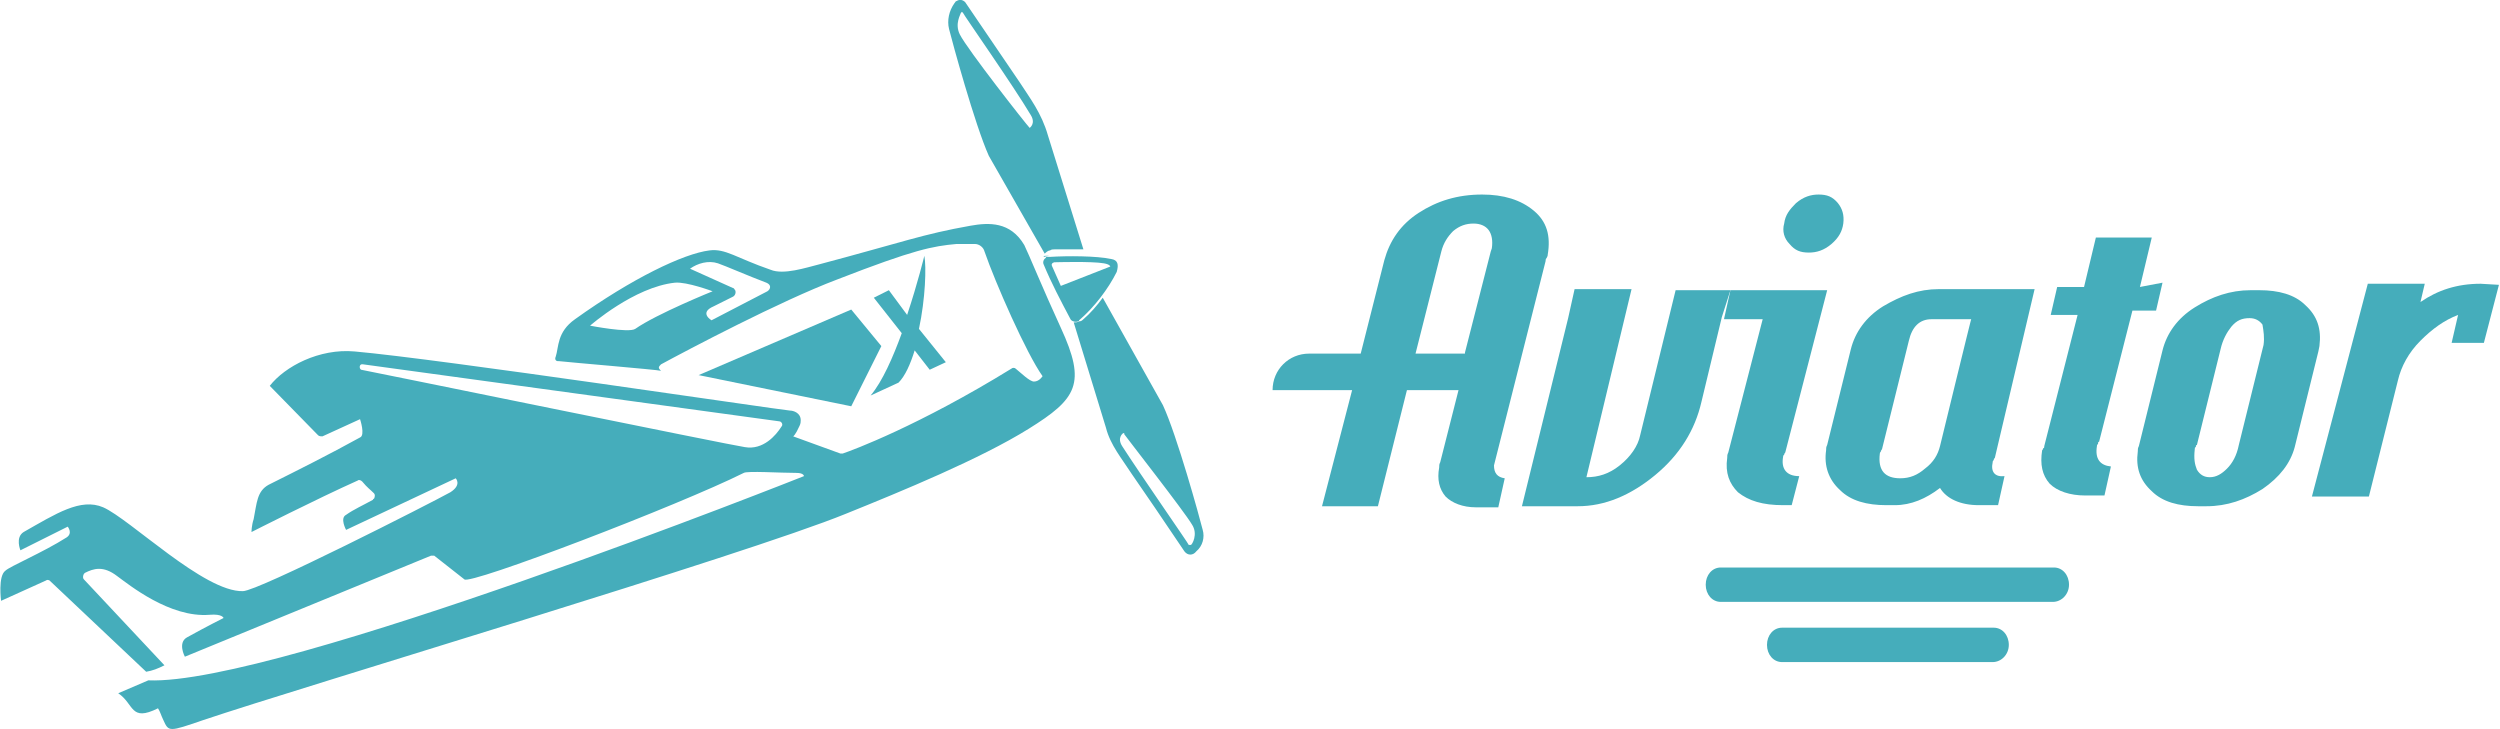
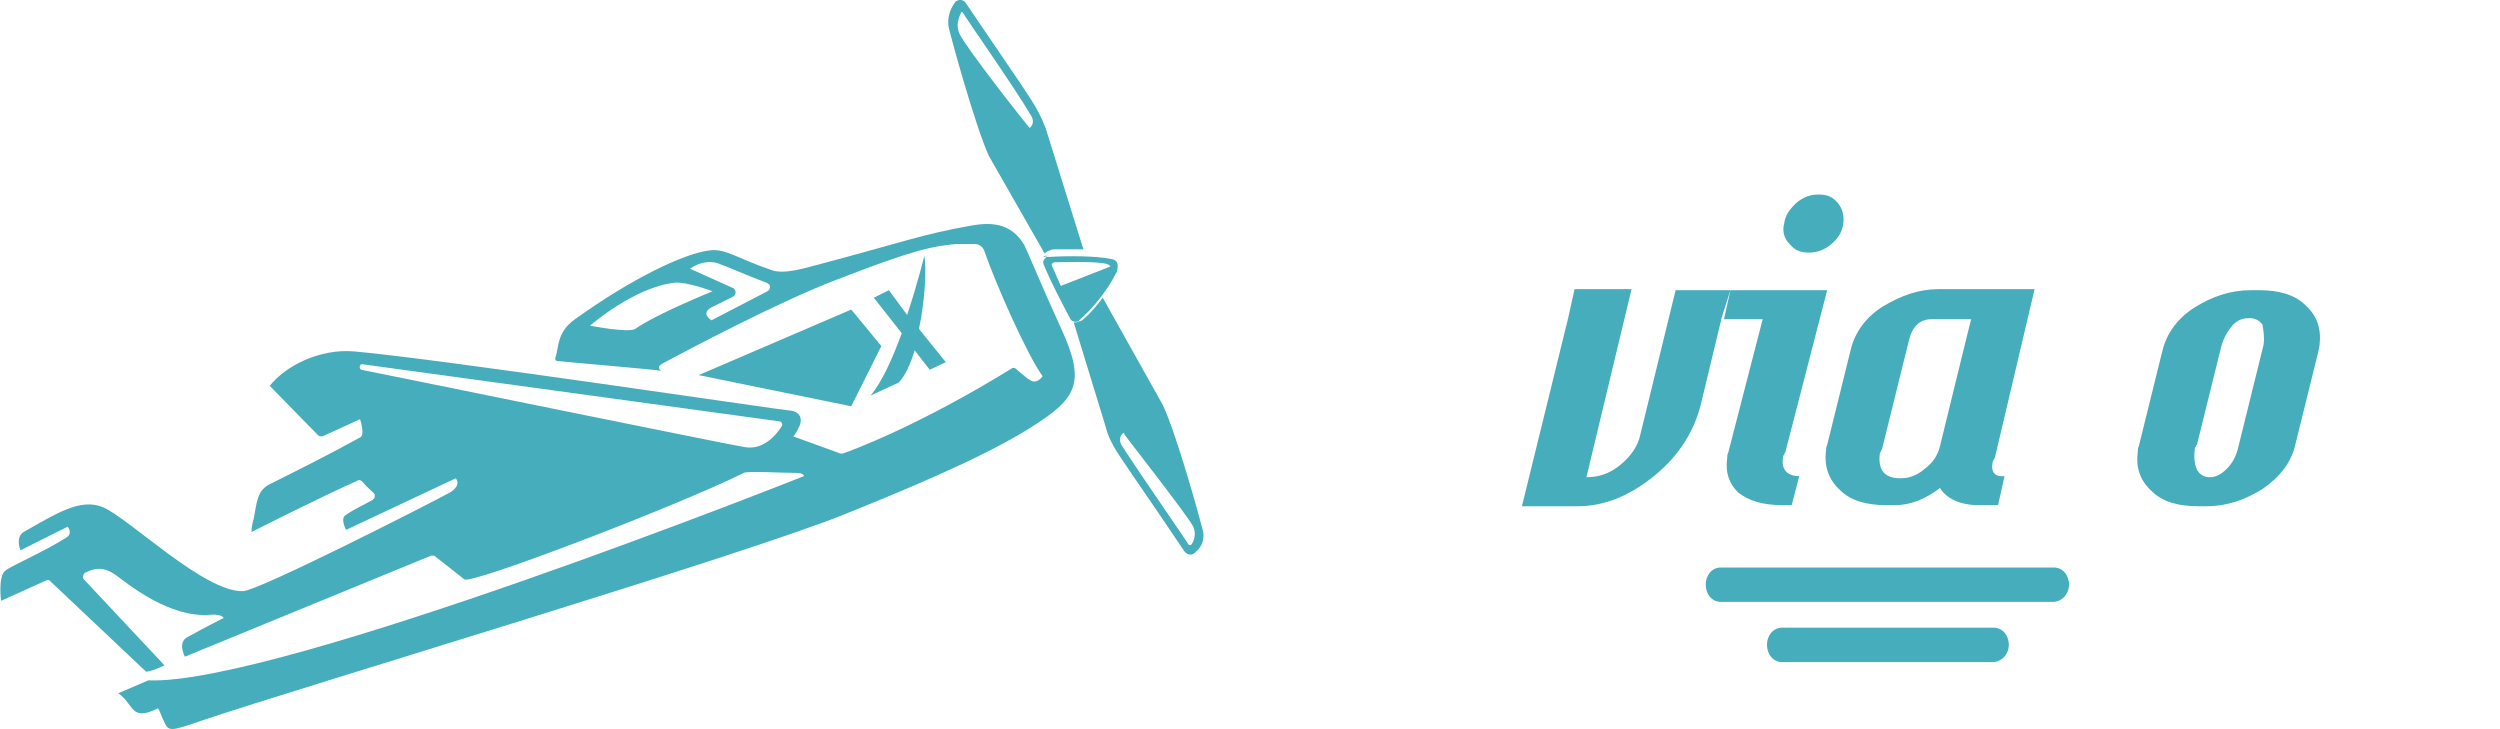
<svg xmlns="http://www.w3.org/2000/svg" version="1.1" id="Слой_1" x="0px" y="0px" viewBox="0 0 232.6 67.8" style="enable-background:new 0 0 232.6 67.8;" xml:space="preserve">
  <style type="text/css">
	.st0{fill-rule:evenodd;clip-rule:evenodd;fill:#45adbb;}
</style>
  <g>
    <path class="st0" d="M79.2,37.8L65,34.9l14.2-6.1l2.8,3.4L79.2,37.8z M13,62.8L13,62.8L13,62.8L13,62.8z" />
    <path class="st0" d="M72.7,39.7c-0.5,0.8-1.7,2.2-3.4,1.9c-0.9-0.1-35.6-7.2-35.7-7.2c-0.2-0.1-0.2-0.6,0.2-0.5l38.7,5.3   C72.7,39.2,72.9,39.5,72.7,39.7 M71.4,27.1l-5.2,2.7c0,0-1.2-0.7,0.2-1.3c0.4-0.2,1.2-0.6,1.8-0.9c0.2-0.1,0.3-0.4,0.2-0.6   c-0.1-0.1-0.1-0.2-0.2-0.2l-4-1.8c0.7-0.5,1.7-0.8,2.6-0.5c0.6,0.2,2.9,1.2,4.5,1.8C71.8,26.5,71.7,26.9,71.4,27.1 M59.1,30.6   c-0.6,0.4-4.2-0.3-4.2-0.3s4.1-3.6,7.9-4c1.1-0.1,3.5,0.8,3.5,0.8S61.1,29.2,59.1,30.6 M98.7,30.5c-1.7-3.7-3-6.9-3.4-7.7   c-1.3-2.2-3.3-2.1-5-1.8c-4.5,0.8-6.2,1.5-14.1,3.6c-1.2,0.3-3.3,1-4.5,0.5c-3.2-1.1-4.2-2-5.7-1.8c-2.4,0.3-7.2,2.6-12.5,6.4   c-1.7,1.2-1.5,2.6-1.8,3.5c-0.1,0.2,0,0.4,0.2,0.4c0,0,0,0,0.1,0c0.8,0.1,9.2,0.8,9.5,0.9c-0.1-0.1-0.2-0.2-0.2-0.3   s0.1-0.2,0.2-0.3c2.4-1.3,11.1-5.9,16.4-7.9c7.2-2.8,8.9-3.1,11.1-3.3c0.5,0,1.2,0,1.7,0c0.4,0,0.8,0.3,0.9,0.7   c1,2.9,3.9,9.5,5.4,11.6c0,0-0.3,0.5-0.8,0.5c-0.4,0-1.2-0.8-1.7-1.2c-0.1-0.1-0.3-0.1-0.4,0c-8.6,5.3-14.8,7.6-15.7,7.9   c-0.1,0-0.2,0-0.2,0l-4.4-1.6c0,0,0.2-0.1,0.6-1c0.1-0.2,0.1-0.4,0.1-0.5c0-0.7-0.7-0.9-1-0.9c-1.2-0.1-32.6-4.8-40.5-5.5   c-3.3-0.3-6.5,1.4-7.9,3.2l0,0l4.5,4.6c0.1,0.1,0.3,0.1,0.4,0.1l3.5-1.6c0,0,0.5,1.5,0,1.7c-2.9,1.6-5.7,3-8.5,4.4   c-1.1,0.6-1.1,1.7-1.4,3.2c-0.2,0.6-0.2,1.2-0.2,1.2s6.1-3.1,9.9-4.8c0.1-0.1,0.3,0,0.4,0.1c0.5,0.6,0.7,0.7,1.1,1.1   c0.1,0.1,0.1,0.3,0,0.5c0,0-0.1,0-0.1,0.1c-0.9,0.5-1.8,0.9-2.5,1.4c-0.6,0.3,0,1.4,0,1.4l10.2-4.8c0,0,0.6,0.6-0.5,1.3   C40.1,46.8,24,55,22.6,55c-3.6,0.1-10.5-6.7-13-7.8c-2.1-0.9-4.4,0.6-7.4,2.3c-0.8,0.5-0.3,1.7-0.3,1.7L6.3,49c0,0,0.5,0.6-0.1,1   c-2.2,1.4-5.3,2.7-5.7,3.1c-0.7,0.5-0.4,2.8-0.4,2.8L4.3,54c0.1-0.1,0.3,0,0.3,0l9,8.5c0.6-0.1,1.1-0.3,1.7-0.6l-7.5-8   c-0.1-0.1-0.1-0.3,0-0.5c0,0,0,0,0.1-0.1c0.8-0.4,1.7-0.7,3,0.3c1.1,0.8,4.9,3.9,8.6,3.6c1.2-0.1,1.3,0.3,1.3,0.3s-1.6,0.8-3.4,1.8   c-0.9,0.5-0.2,1.8-0.2,1.8c9.5-3.9,21.2-8.7,22.9-9.4c0.1,0,0.2,0,0.3,0l2.8,2.2c0.4,0.6,20-6.9,26-9.9c0.3-0.2,3.4,0,4.9,0   c0.7,0,0.7,0.3,0.7,0.3s-49,19.5-61,19l0,0L11,64.5c1.5,1,1.1,2.7,3.7,1.4c0.2,0.3,0.3,0.7,0.5,1.1c0.5,1.1,0.5,1.1,3.7,0   c9.2-3.1,50.5-15.4,59.8-19.2c5.2-2.1,12.5-5.1,17-7.9C100.2,37.1,101.1,35.7,98.7,30.5 M97.3,23.8L97.3,23.8c-0.1,0-0.2,0-0.2,0.1   l0.5-0.1C97.4,23.8,97.4,23.8,97.3,23.8 M110.8,50.7L110.8,50.7h-0.2c0-0.1-4.6-6.7-6.2-9.2c-0.5-0.8,0.1-1.2,0.1-1.2h0.1v0.1   c0.2,0.3,5.6,7.2,6.3,8.4C111.5,49.7,110.9,50.7,110.8,50.7 M111.9,49.3c-0.3-1.2-2.4-8.8-3.7-11.6l-5.6-10c-0.5,0.7-1.2,1.5-1.8,2   c-0.1,0.1-0.2,0.2-0.4,0.2c-0.2,0.1-0.3,0.1-0.5,0.1l3,9.8c0.4,1.6,1.5,2.9,2.4,4.3c0.5,0.7,3.7,5.4,4.9,7.2c0.3,0.4,0.8,0.4,1.1,0   C111.9,50.8,112.1,50,111.9,49.3" />
    <g transform="translate(103)">
      <path class="st0" d="M-7.2,11.9L-7.2,11.9L-7.2,11.9c-0.3-0.3-5.8-7.3-6.5-8.7c-0.5-1,0.1-1.9,0.1-2l0.1-0.1l0.1,0.1    c0,0.1,4.7,6.8,6.3,9.5C-6.6,11.5-7.2,11.9-7.2,11.9L-7.2,11.9z M-5.5,12.6c-0.6-2.1-1.7-3.5-2.6-4.9c-1.7-2.5-3.4-5-5.1-7.5    C-13.4,0-13.7-0.1-14,0.1c-0.1,0-0.1,0.1-0.2,0.2c-0.5,0.7-0.7,1.6-0.5,2.4c0.3,1.2,2.4,8.9,3.7,11.8l5.2,9.1    c0.1-0.1,0.3-0.3,0.5-0.3c0.1-0.1,0.3-0.1,0.4-0.1c0.7,0,1.8,0,2.7,0L-5.5,12.6L-5.5,12.6z" />
    </g>
    <path class="st0" d="M98.7,26.6l-0.8-1.8c0,0-0.2-0.3,0.2-0.4h0.1c0,0,3.4-0.1,4.5,0.1c0.6,0.1,0.6,0.3,0.6,0.3L98.7,26.6z    M103.4,24.1c-1.4-0.3-4.1-0.3-5.7-0.2c-0.1,0-0.1,0-0.2,0h-0.1c0,0-0.1,0-0.1,0.1c-0.2,0.1-0.3,0.4-0.2,0.6   c0.7,1.7,1.6,3.4,2.5,5.1c0.1,0.2,0.5,0.3,0.7,0.2c0.1,0,0.1-0.1,0.1-0.1c1.4-1.2,2.7-2.9,3.5-4.5C104.1,24.6,104,24.2,103.4,24.1   L103.4,24.1z M86,23.8c0,0-0.6,2.5-1.6,5.5L82.7,27l-1.4,0.7l2.6,3.3c-0.8,2.2-1.8,4.5-2.9,5.8l2.6-1.2c0.6-0.6,1.1-1.7,1.5-3   l1.4,1.8l1.5-0.7l-2.5-3.1C86.1,27.8,86.2,24.8,86,23.8" />
  </g>
  <g>
    <path class="st0" d="M155.9,27l-3.3,13.5c-0.2,1-0.9,2-1.9,2.8s-2,1.1-3.1,1.1l4.2-17.5h-5.3l-0.6,2.7l-4.3,17.5h5.2   c2.5,0,4.9-1,7.2-2.9s3.7-4.2,4.3-6.8l1.9-7.9L161,27H155.9z" />
    <path class="st0" d="M171,18.9c-0.5-0.6-1-0.8-1.8-0.8c-0.7,0-1.4,0.2-2.1,0.8c-0.6,0.6-1,1.1-1.1,1.9c-0.2,0.7,0,1.4,0.5,1.9   c0.5,0.6,1,0.8,1.8,0.8c0.7,0,1.4-0.2,2.1-0.8s1-1.2,1.1-1.9C171.6,20,171.4,19.4,171,18.9 M165.9,42.5c0-0.1,0-0.1,0.1-0.2   c0-0.1,0.1-0.2,0.1-0.2L170,27h-9l-0.6,2.7h3.6l-3.2,12.4c-0.1,0.2-0.1,0.3-0.1,0.5c-0.2,1.4,0.2,2.4,1,3.2c1,0.8,2.3,1.2,4.2,1.2   h0.8l0.7-2.7C166.2,44.3,165.7,43.6,165.9,42.5 M180.5,41.5c-0.2,0.8-0.6,1.5-1.4,2.1c-0.7,0.6-1.4,0.9-2.3,0.9   c-1.4,0-2.1-0.7-1.9-2.3c0,0,0-0.1,0.1-0.2c0-0.1,0.1-0.2,0.1-0.2l2.5-10.1c0.3-1.3,1-2,2.1-2h3.7   C183.4,29.6,180.5,41.5,180.5,41.5z M185.4,43c0-0.1,0-0.1,0.1-0.2c0-0.1,0-0.1,0.1-0.2l3.7-15.7h-8.9c-1.9,0-3.5,0.6-5.2,1.6   c-1.6,1-2.6,2.4-3,4l-2.2,8.9c-0.1,0.2-0.1,0.3-0.1,0.5c-0.2,1.4,0.2,2.7,1.3,3.7c1,1,2.5,1.4,4.3,1.4h0.8c1.5,0,2.9-0.6,4.2-1.6   c0.6,1,1.9,1.6,3.6,1.6h1.8l0.6-2.7C185.6,44.4,185.2,43.9,185.4,43z M210.6,32.1l-0.1,0.4l-2.2,8.9c-0.2,1-0.6,1.7-1.1,2.2   s-1,0.8-1.6,0.8c-0.5,0-0.9-0.2-1.2-0.7c-0.2-0.5-0.3-1-0.2-1.9c0-0.1,0-0.2,0.1-0.2c0-0.1,0-0.2,0.1-0.2l2.2-8.9   c0.2-0.9,0.6-1.6,1-2.1c0.5-0.6,1-0.8,1.7-0.8c0.5,0,0.9,0.2,1.2,0.6C210.6,30.8,210.7,31.4,210.6,32.1 M214.5,28.4   c-1-1-2.5-1.4-4.3-1.4h-0.8c-1.9,0-3.6,0.6-5.2,1.6s-2.6,2.4-3,4l-2.2,8.9c-0.1,0.2-0.1,0.3-0.1,0.5c-0.2,1.5,0.2,2.7,1.3,3.7   c1,1,2.5,1.4,4.3,1.4h0.8c1.9,0,3.6-0.6,5.2-1.6c1.6-1.1,2.6-2.4,3-3.9l2.2-8.9l0.1-0.5C216,30.6,215.6,29.4,214.5,28.4" />
    <g transform="translate(120 81)">
-       <path class="st0" d="M110.8-54.6c-2.2,0-4,0.6-5.6,1.7l0.4-1.7h-5.3l-5.2,19.8h5.3l2.7-10.8c0.3-1.3,1-2.6,2.1-3.7    s2.2-1.9,3.5-2.4l-0.6,2.6h3l1.4-5.4L110.8-54.6L110.8-54.6z" />
-     </g>
-     <path class="st0" d="M131.7,32.9L131.7,32.9l2.4-9.5c0.2-0.8,0.6-1.4,1.1-1.9c0.6-0.5,1.2-0.7,1.9-0.7c0.6,0,1.1,0.2,1.4,0.6   c0.3,0.4,0.4,1,0.3,1.7l-0.1,0.3l-2.4,9.4v0.1C136.5,32.9,131.7,32.9,131.7,32.9z M142.7,19.6c-1.2-1-2.8-1.5-4.8-1.5   c-2.3,0-4.2,0.6-5.9,1.7s-2.7,2.6-3.2,4.4l-2.2,8.7c-1.9,0-3.5,0-4.8,0c-1.9,0-3.4,1.5-3.4,3.4h7.4L123,47.1h5.2l2.7-10.8h4.8   L134,43c-0.1,0.2-0.1,0.3-0.1,0.5c-0.2,1.1,0,2,0.6,2.7c0.6,0.6,1.6,1,2.8,1h2.1l0.6-2.7c-0.7-0.1-1-0.5-1-1.2l4.8-19   c0-0.1,0-0.2,0.1-0.3c0.1-0.2,0.1-0.2,0.1-0.3C144.3,21.9,143.9,20.6,142.7,19.6L142.7,19.6z M199.1,26.7l1.1-4.6H195l-1.1,4.6   h-2.5l-0.6,2.6h2.5l-3.1,12.2c0,0.1,0,0.2-0.1,0.2c0,0.1-0.1,0.2-0.1,0.2c-0.2,1.3,0,2.3,0.7,3.1c0.7,0.7,1.9,1.1,3.3,1.1h1.8   l0.6-2.7c-1-0.1-1.5-0.7-1.3-1.9c0-0.1,0-0.1,0.1-0.2c0-0.1,0-0.2,0.1-0.2l3.1-12.2h2.2l0.6-2.6L199.1,26.7L199.1,26.7z    M140.9,11.7L140.9,11.7L140.9,11.7L140.9,11.7z" />
+       </g>
    <path class="st0" d="M191,56h-30.9c-0.8,0-1.4-0.7-1.4-1.6s0.6-1.6,1.4-1.6h31c0.8,0,1.4,0.7,1.4,1.6S191.8,56,191,56 M185.4,61.6   h-19.6c-0.8,0-1.4-0.7-1.4-1.6s0.6-1.6,1.4-1.6h19.7c0.8,0,1.4,0.7,1.4,1.6S186.2,61.6,185.4,61.6" />
  </g>
</svg>